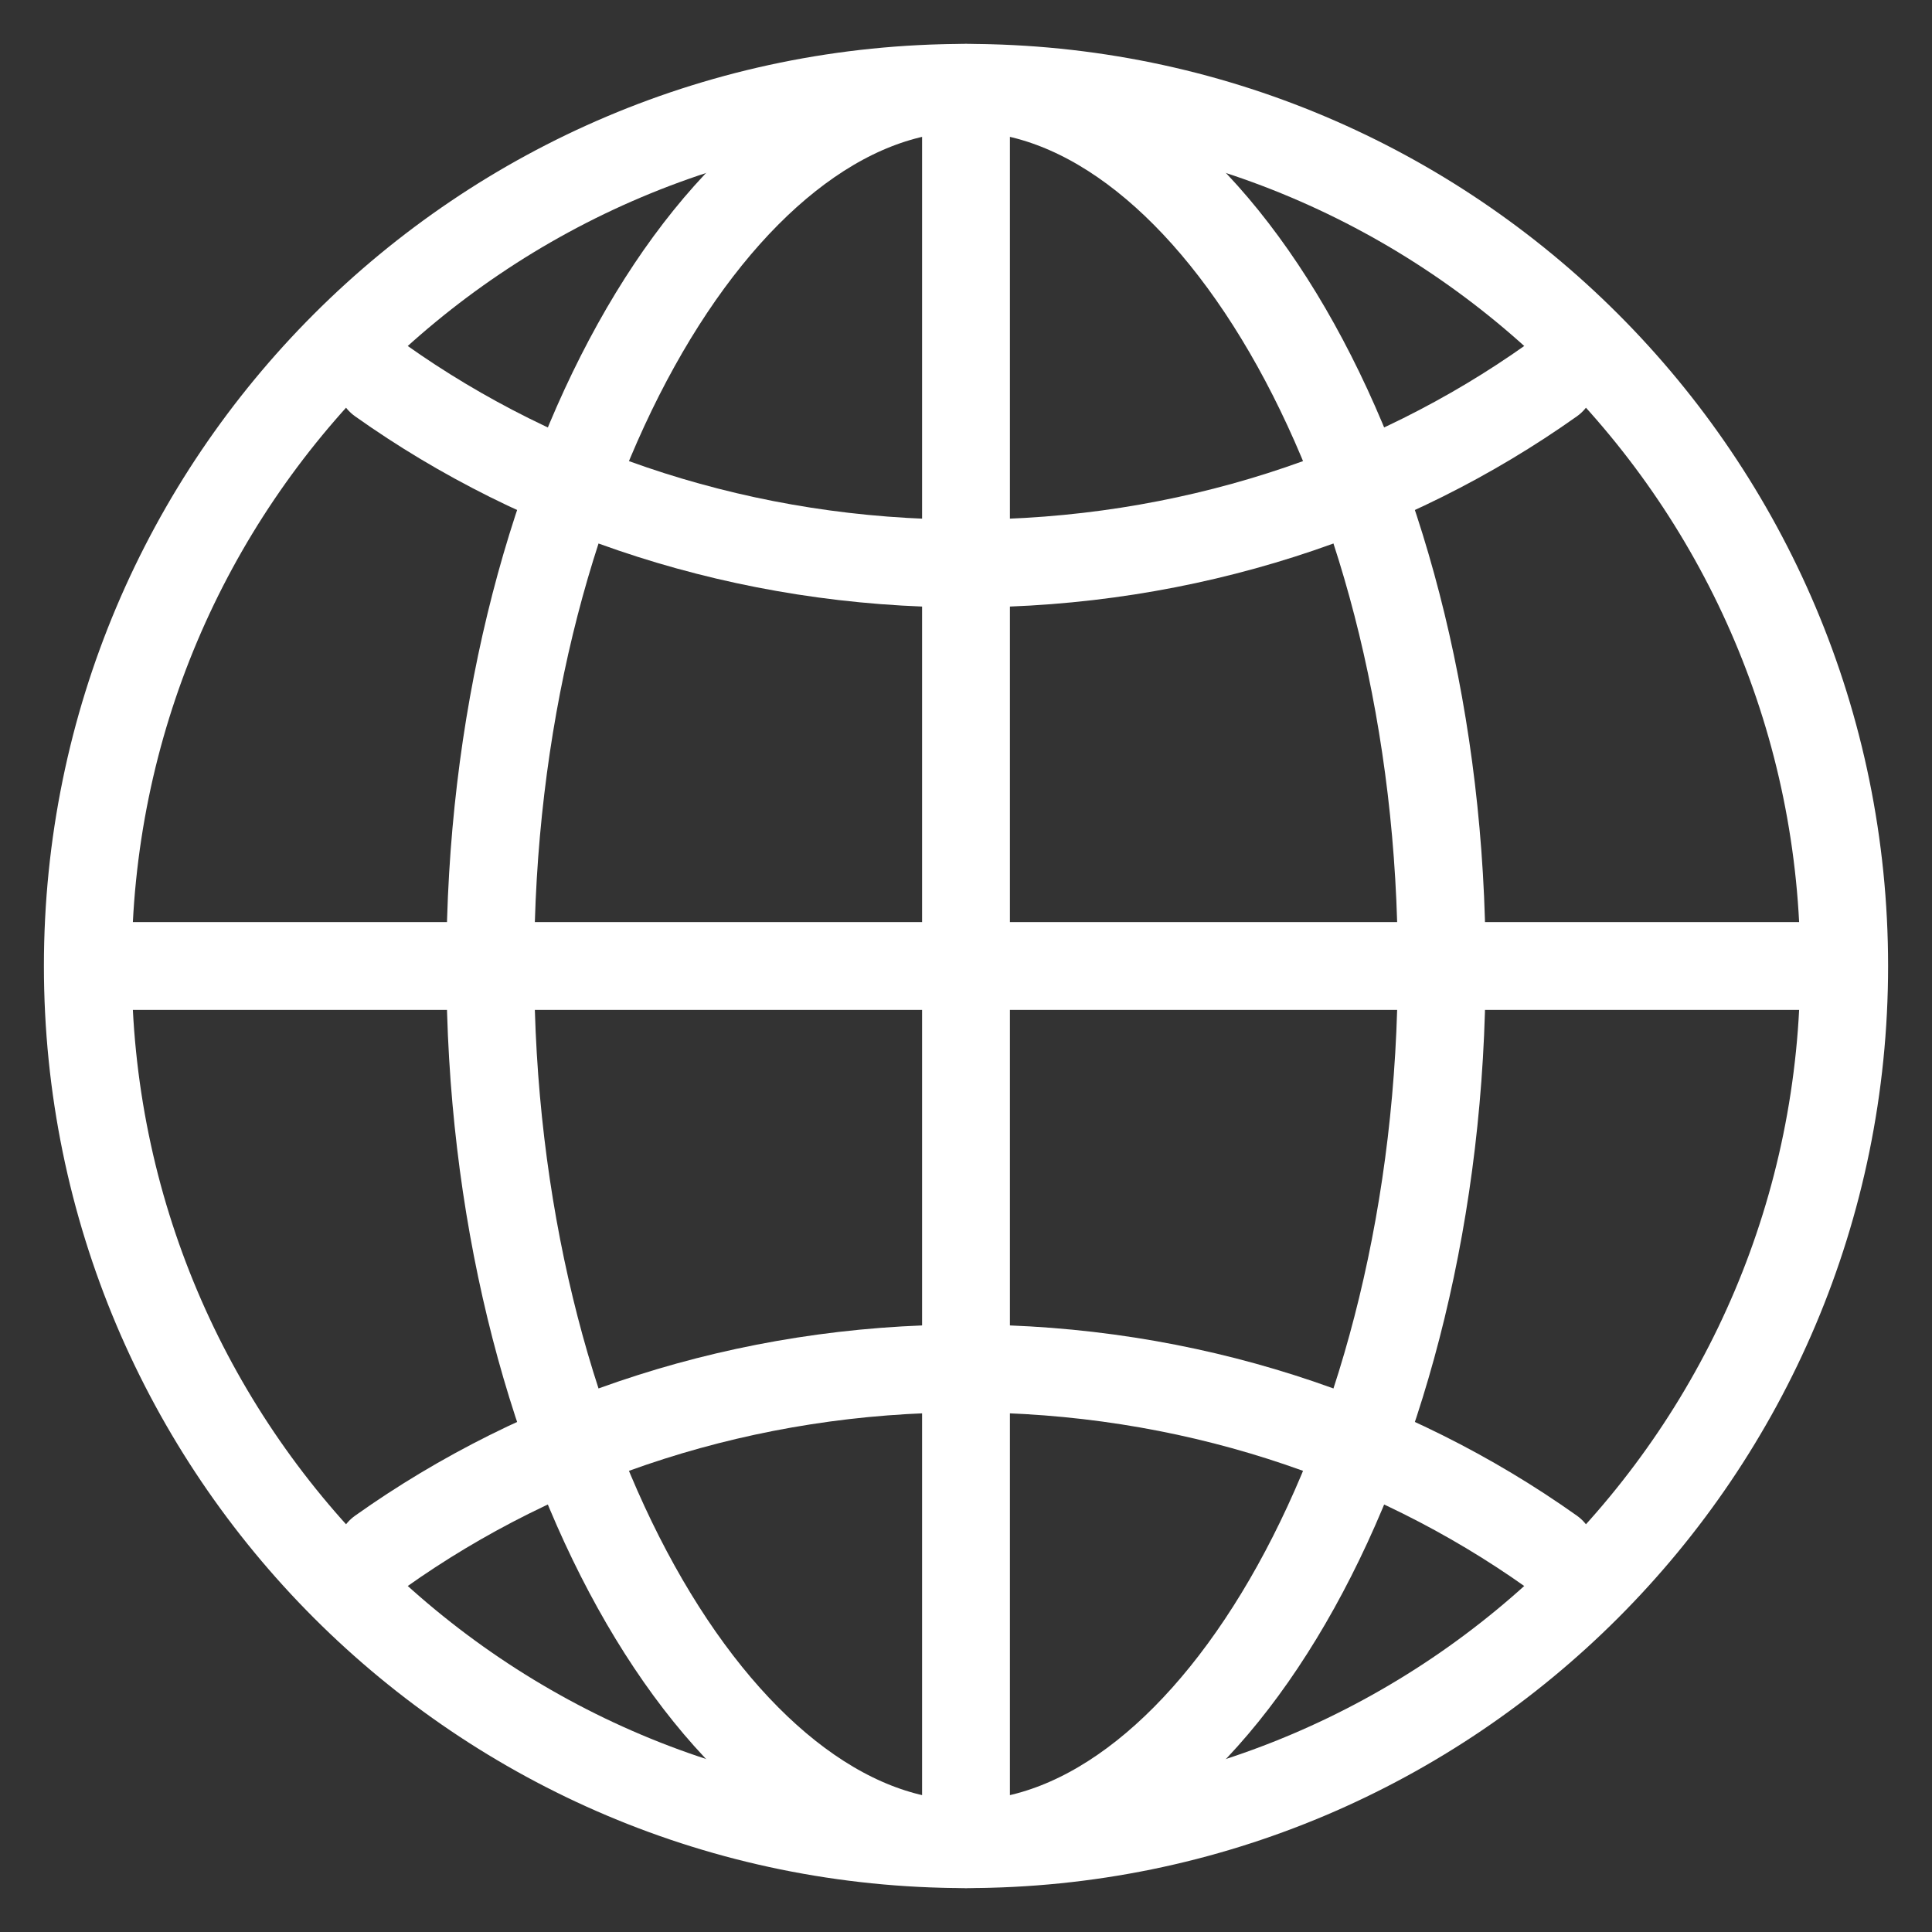
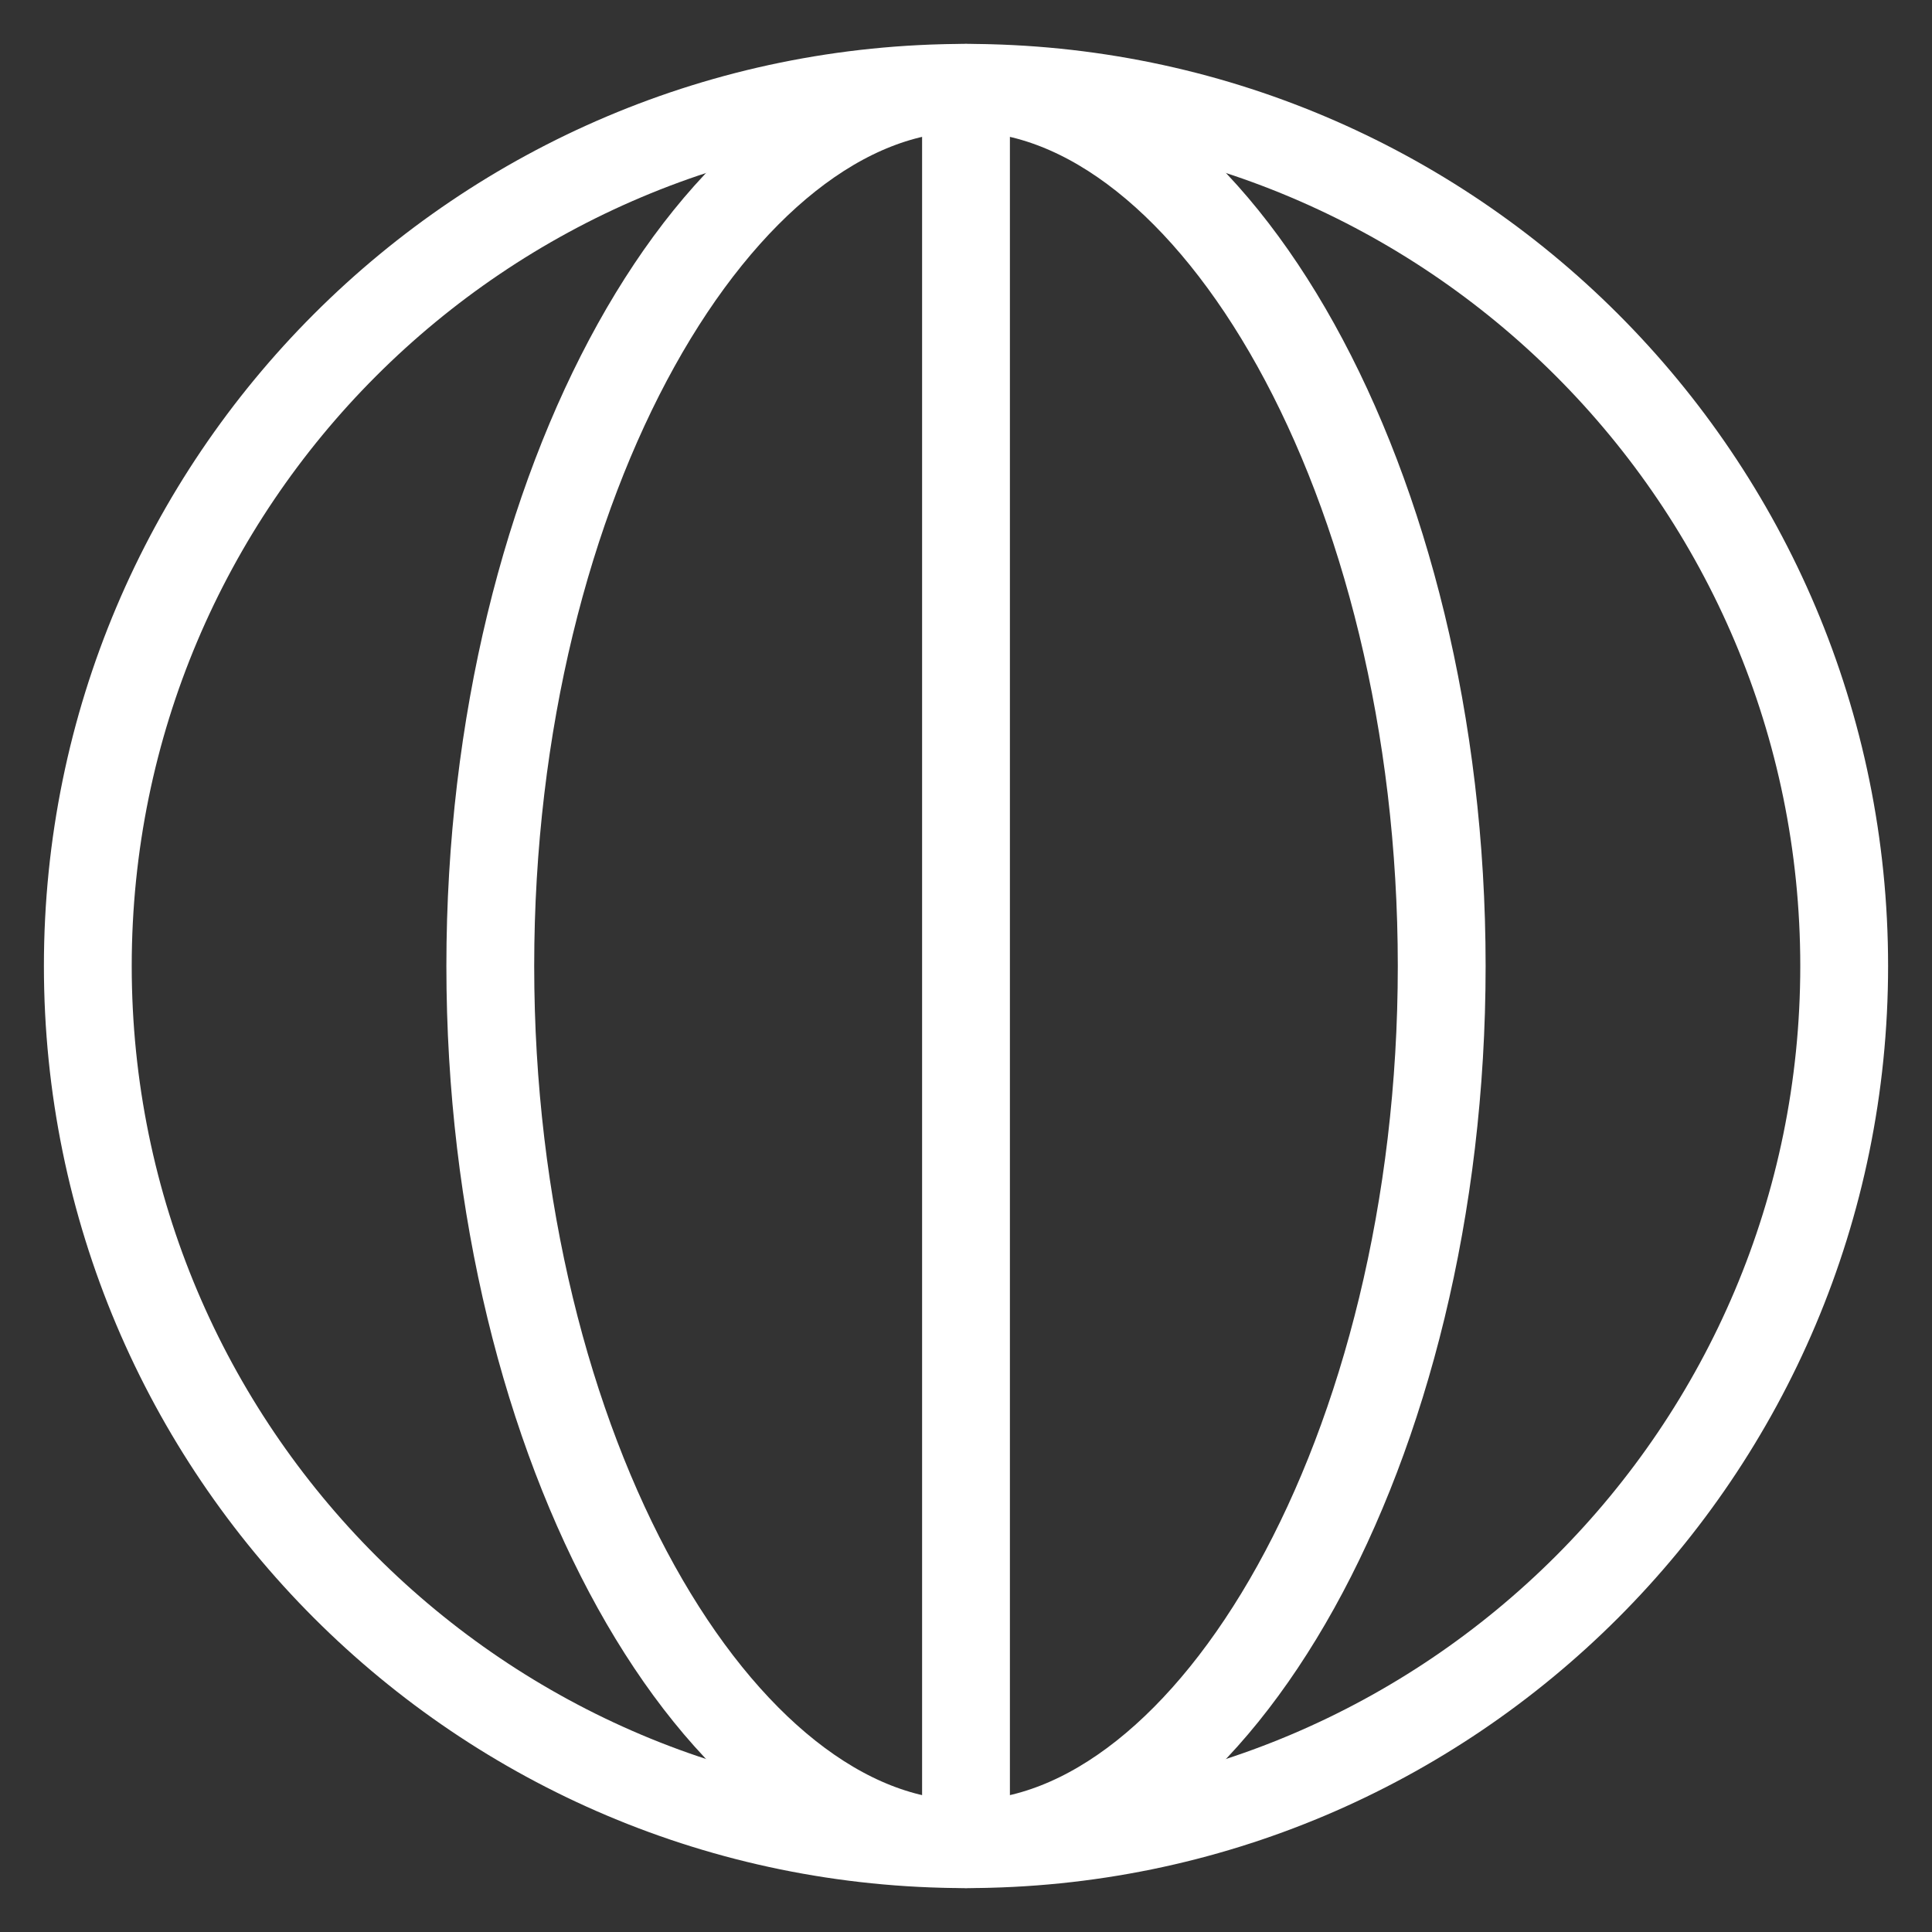
<svg xmlns="http://www.w3.org/2000/svg" width="22" height="22" viewBox="0 0 22 22" fill="none">
  <rect x="0" y="0" width="22" height="22" fill="#333333" stroke="none" />
  <path d="M11 1C5.477 1 1 5.477 1 11C1 16.523 5.477 21 11 21C16.523 21 21 16.523 21 11C21 5.477 16.523 1 11 1Z" stroke="white" stroke-miterlimit="10" />
  <path d="M11 1C8.208 1 5.583 5.477 5.583 11C5.583 16.523 8.208 21 11 21C13.792 21 16.417 16.523 16.417 11C16.417 5.477 13.792 1 11 1Z" stroke="white" stroke-miterlimit="10" />
-   <path d="M4.333 4.333C6.171 5.638 8.486 6.417 11 6.417C13.514 6.417 15.828 5.638 17.667 4.333" stroke="white" stroke-linecap="round" stroke-linejoin="round" />
-   <path d="M17.667 17.667C15.828 16.361 13.514 15.583 11 15.583C8.486 15.583 6.171 16.361 4.333 17.667" stroke="white" stroke-linecap="round" stroke-linejoin="round" />
  <path d="M11 1V21" stroke="white" stroke-miterlimit="10" />
-   <path d="M21 11H1" stroke="white" stroke-miterlimit="10" />
</svg>